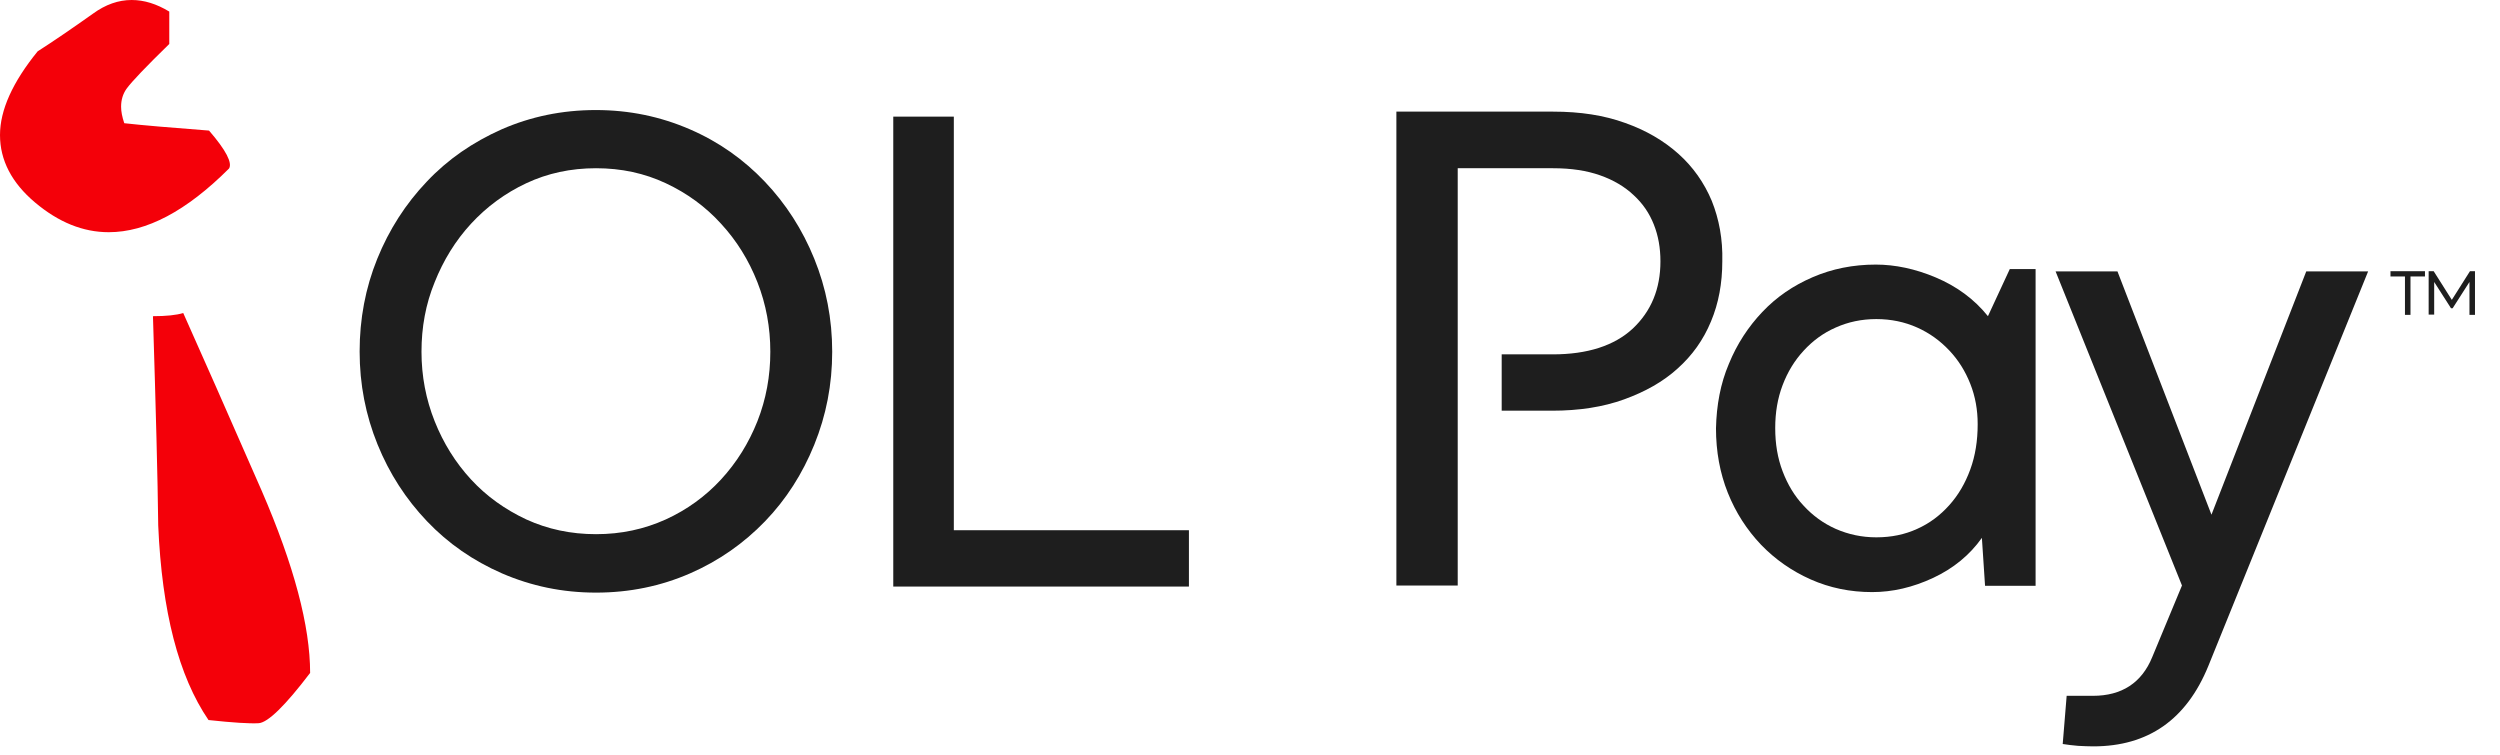
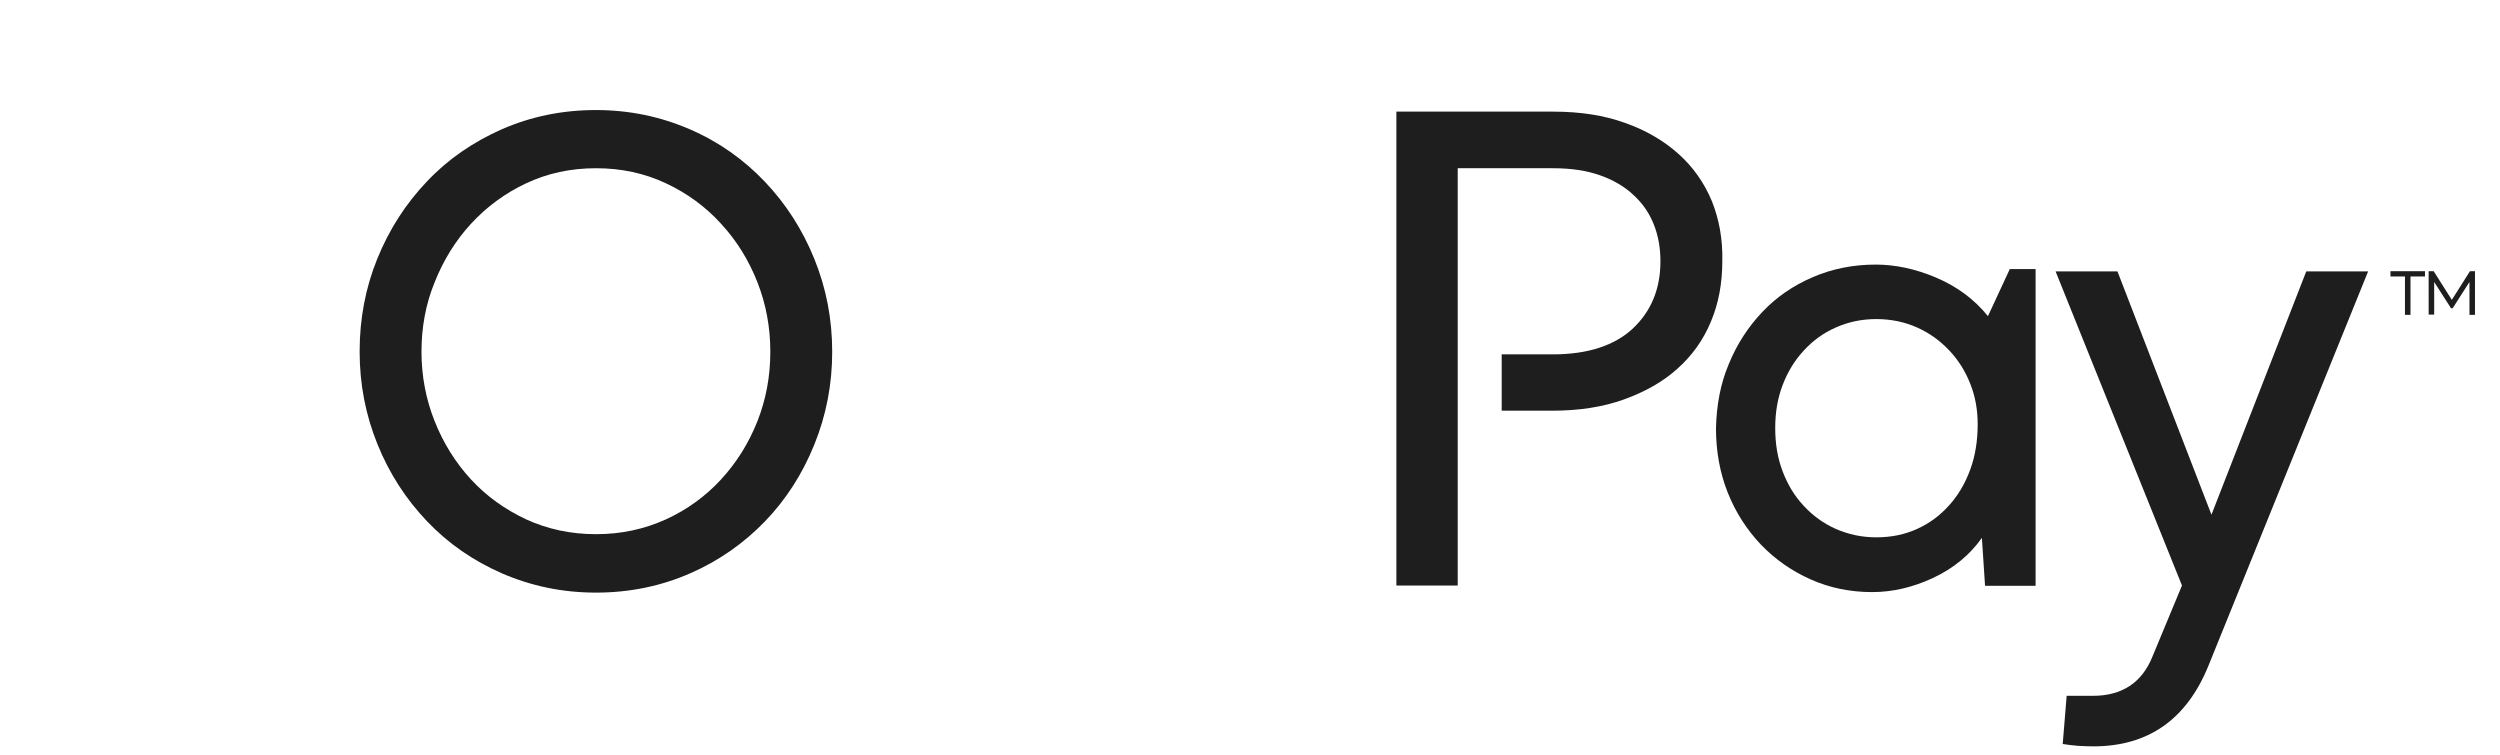
<svg xmlns="http://www.w3.org/2000/svg" version="1.1" id="Layer_1" x="0px" y="0px" viewBox="0 0 949.6 286.7" style="enable-background:new 0 0 949.6 286.7;" xml:space="preserve">
  <style type="text/css">
	.st0{fill:#1E1E1E;}
	.st1{fill:#F40009;}
</style>
  <g>
    <g>
      <path class="st0" d="M656.7,138.2c3.1-7.6,7.4-14.1,12.7-19.7c5.4-5.7,11.7-10,19.1-13.2c7.4-3.2,15.4-4.8,24-4.8    c7.3,0,15,1.6,22.8,4.9s14.5,8.1,19.8,14.7l8.3-17.9h9.8v120.3H754l-1.2-18.2c-4.6,6.5-10.8,11.6-18.5,15.2    c-7.7,3.6-15.4,5.4-23.2,5.4c-8.3,0-16.1-1.6-23.3-4.8s-13.5-7.6-18.9-13.2c-5.4-5.7-9.6-12.2-12.6-19.7c-3-7.5-4.5-15.7-4.5-24.5    C652,153.9,653.5,145.7,656.7,138.2z M677.1,179c1.9,5,4.5,9.4,8,13.1c3.5,3.8,7.5,6.7,12.2,8.8c4.8,2.1,9.9,3.2,15.4,3.2    c5.8,0,10.9-1.1,15.5-3.2c4.7-2.1,8.7-5.1,12.2-9c3.5-3.9,6.1-8.4,8-13.6c1.9-5.2,2.8-10.9,2.8-17.2c0-5.4-0.9-10.5-2.8-15.3    c-1.9-4.8-4.5-9-8-12.7c-3.5-3.7-7.5-6.6-12.2-8.7c-4.7-2.1-9.9-3.2-15.5-3.2c-5.6,0-10.7,1.1-15.4,3.2c-4.8,2.1-8.8,5.1-12.2,8.8    c-3.5,3.8-6.1,8.1-8,13.1c-1.9,5-2.8,10.4-2.8,16.3C674.3,168.6,675.2,174,677.1,179z" />
      <path class="st0" d="M795.1,283.5c-1.8,0-3.8-0.1-5.8-0.2c-2.1-0.2-4.1-0.4-5.8-0.7l1.5-18.3h10c10.9,0,18.5-4.9,22.5-14.7    l11.3-27.2l-48-119.3h23.5l35.7,92.4l36-92.4h23.5l-60.7,149.9C830.5,273.3,816,283.5,795.1,283.5z" />
      <path class="st0" d="M650.2,76.3c-2.9-6.9-7.1-12.9-12.7-17.9c-5.6-5-12.3-8.9-20.2-11.7c-8-2.9-17-4.3-27.4-4.3h-59.5v180h23.3    V156l0,0v-21.5l0,0V63.9h36.2c6.9,0,12.8,0.9,17.9,2.7c5.1,1.8,9.3,4.3,12.7,7.5c3.5,3.2,6,6.9,7.7,11.2c1.7,4.3,2.5,8.9,2.5,14    c0,10.4-3.5,18.9-10.5,25.5c-7,6.5-17.2,9.8-30.4,9.8h-19.4V156h19.1c10.3,0,19.4-1.4,27.4-4.3c8-2.9,14.8-6.7,20.3-11.7    c5.6-5,9.8-10.9,12.7-17.9c2.9-6.9,4.3-14.5,4.3-22.9C654.4,90.9,653,83.3,650.2,76.3z" />
    </g>
    <g>
      <path class="st0" d="M143.3,98.3c4.5-11.1,10.8-20.9,18.8-29.3c8-8.5,17.5-15,28.5-19.9c11-4.8,22.9-7.3,35.7-7.3    s24.6,2.5,35.7,7.3s20.5,11.5,28.5,19.9s14.3,18.2,18.8,29.3c4.5,11.1,6.8,22.8,6.8,35.3s-2.3,24.2-6.8,35.3    c-4.5,11.1-10.7,20.8-18.7,29.1c-8,8.3-17.5,15-28.5,19.8c-11,4.8-22.9,7.3-35.7,7.3c-12.8,0-24.6-2.5-35.7-7.3    c-11-4.8-20.5-11.4-28.5-19.8c-8-8.4-14.3-18.1-18.8-29.2c-4.5-11.1-6.8-22.8-6.8-35.3C136.6,121.2,138.8,109.4,143.3,98.3z     M165.1,160c3.3,8.3,7.9,15.7,13.8,22.1c5.9,6.4,12.9,11.4,21,15.2c8.1,3.7,16.9,5.6,26.5,5.6s18.3-1.9,26.5-5.6    c8.1-3.7,15.1-8.8,21-15.2s10.5-13.8,13.8-22.1c3.3-8.4,4.9-17.1,4.9-26.4c0-9.2-1.6-18-4.9-26.4c-3.3-8.4-7.9-15.8-13.8-22.2    c-5.9-6.5-12.9-11.6-21-15.4c-8.1-3.8-16.9-5.7-26.5-5.7s-18.4,1.9-26.5,5.7c-8.1,3.8-15.1,9-21,15.4s-10.5,13.9-13.8,22.2    c-3.4,8.3-5,17.1-5,26.4S161.8,151.7,165.1,160z" />
-       <path class="st0" d="M362.3,44.3v157.1h89.3v21.4H339.3V44.3H362.3z" />
    </g>
    <g>
-       <path class="st1" d="M87,64C70.8,80.2,55.6,88.2,41.3,88.2c-9.8,0-19.1-3.8-28-11.3S0,60.8,0,51.3s4.8-20.1,14.3-31.8    c6.1-3.9,13.1-8.7,21-14.3C40.1,1.7,45,0,50,0c4.8,0,9.5,1.5,14.3,4.4v12.3c-8.7,8.5-14.2,14.2-16.3,17.1c-1.3,1.9-2,4.1-2,6.7    c0,1.9,0.4,3.9,1.2,6.3c7.1,0.8,17.9,1.7,32.2,2.8C85.9,57.1,88.3,61.9,87,64z M117.8,255.6c-9.5,12.5-16,18.8-19.5,19.1    c-3.5,0.2-9.8-0.2-19.1-1.2c-11.4-16.7-17.7-41.3-19.1-73.9c-0.2-17.7-0.9-44.2-2-79.5c5,0,8.9-0.4,11.5-1.2    c6.7,14.9,16.6,37.4,29.8,67.5C111.7,214.8,117.8,237.9,117.8,255.6z" />
-     </g>
+       </g>
    <g>
      <g>
        <path class="st0" d="M921.1,103v2h-5.5v14.6h-2.1v-14.6H908v-2C908,103,921.1,103,921.1,103z" />
        <path class="st0" d="M938,119.5v-12.4l-6.4,10H931l-6.4-10v12.4h-2.1V103h1.9l6.9,10.9l6.9-10.9h1.9v16.6H938z" />
      </g>
    </g>
  </g>
</svg>